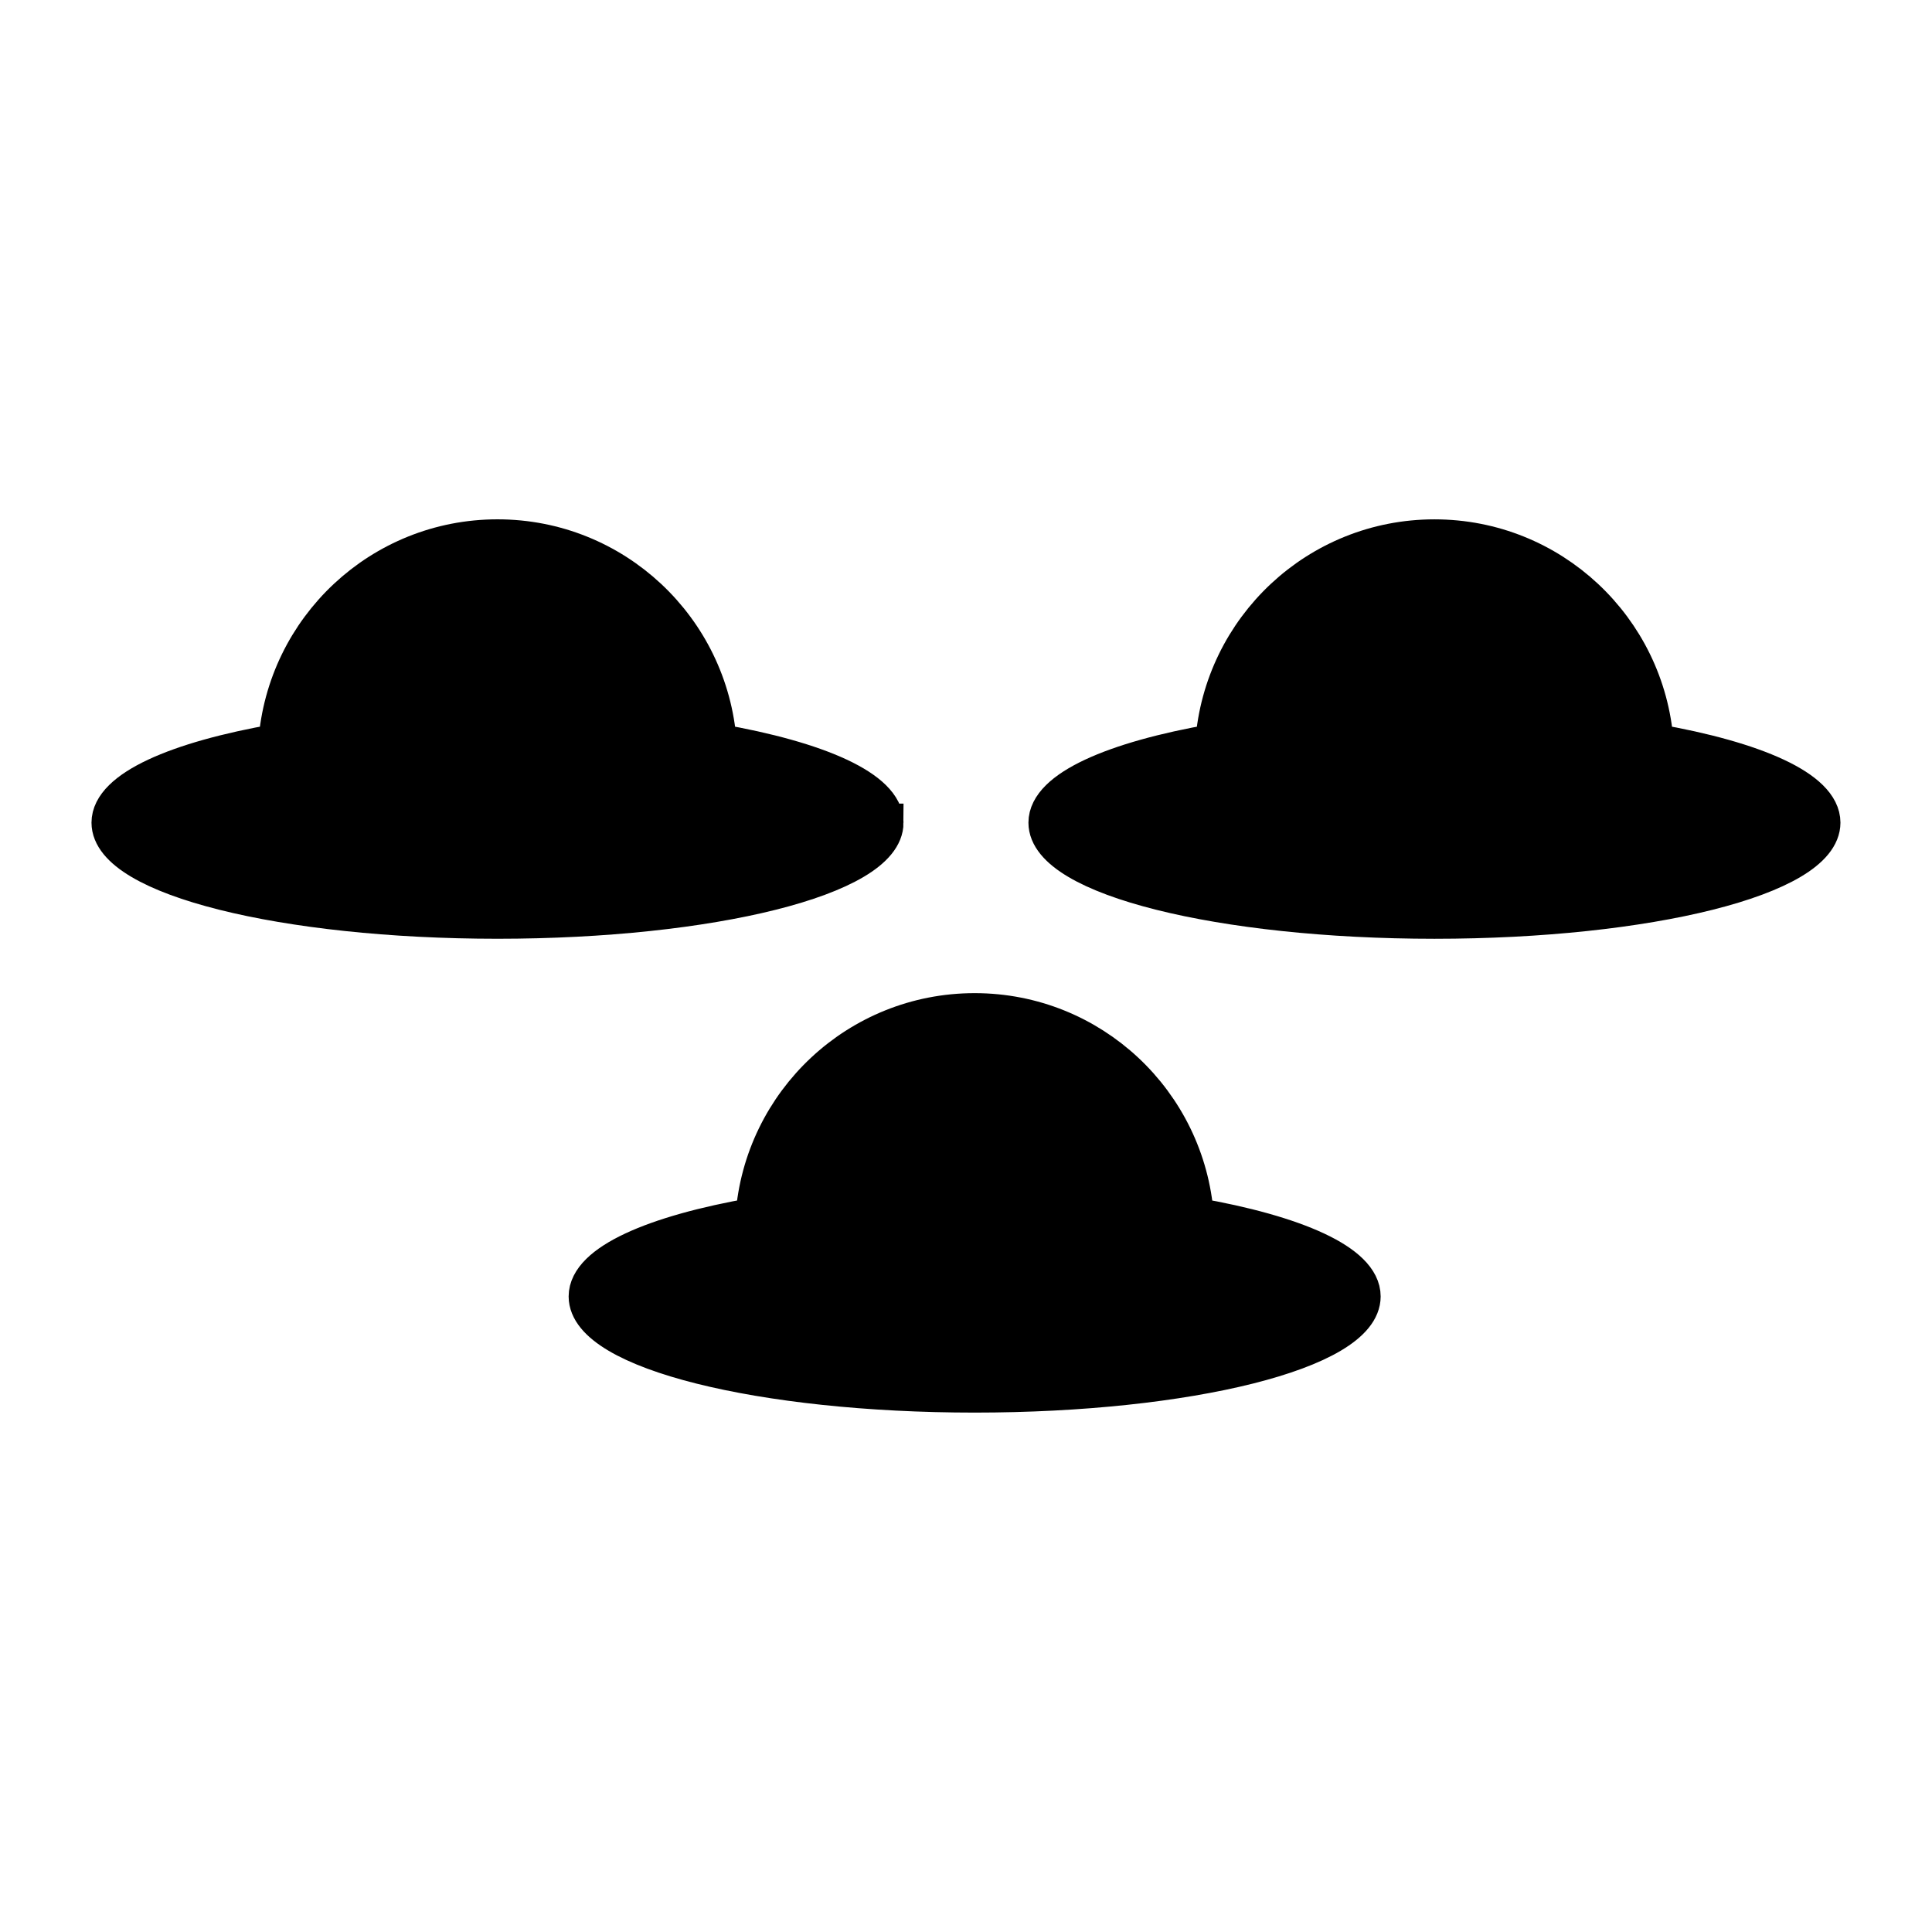
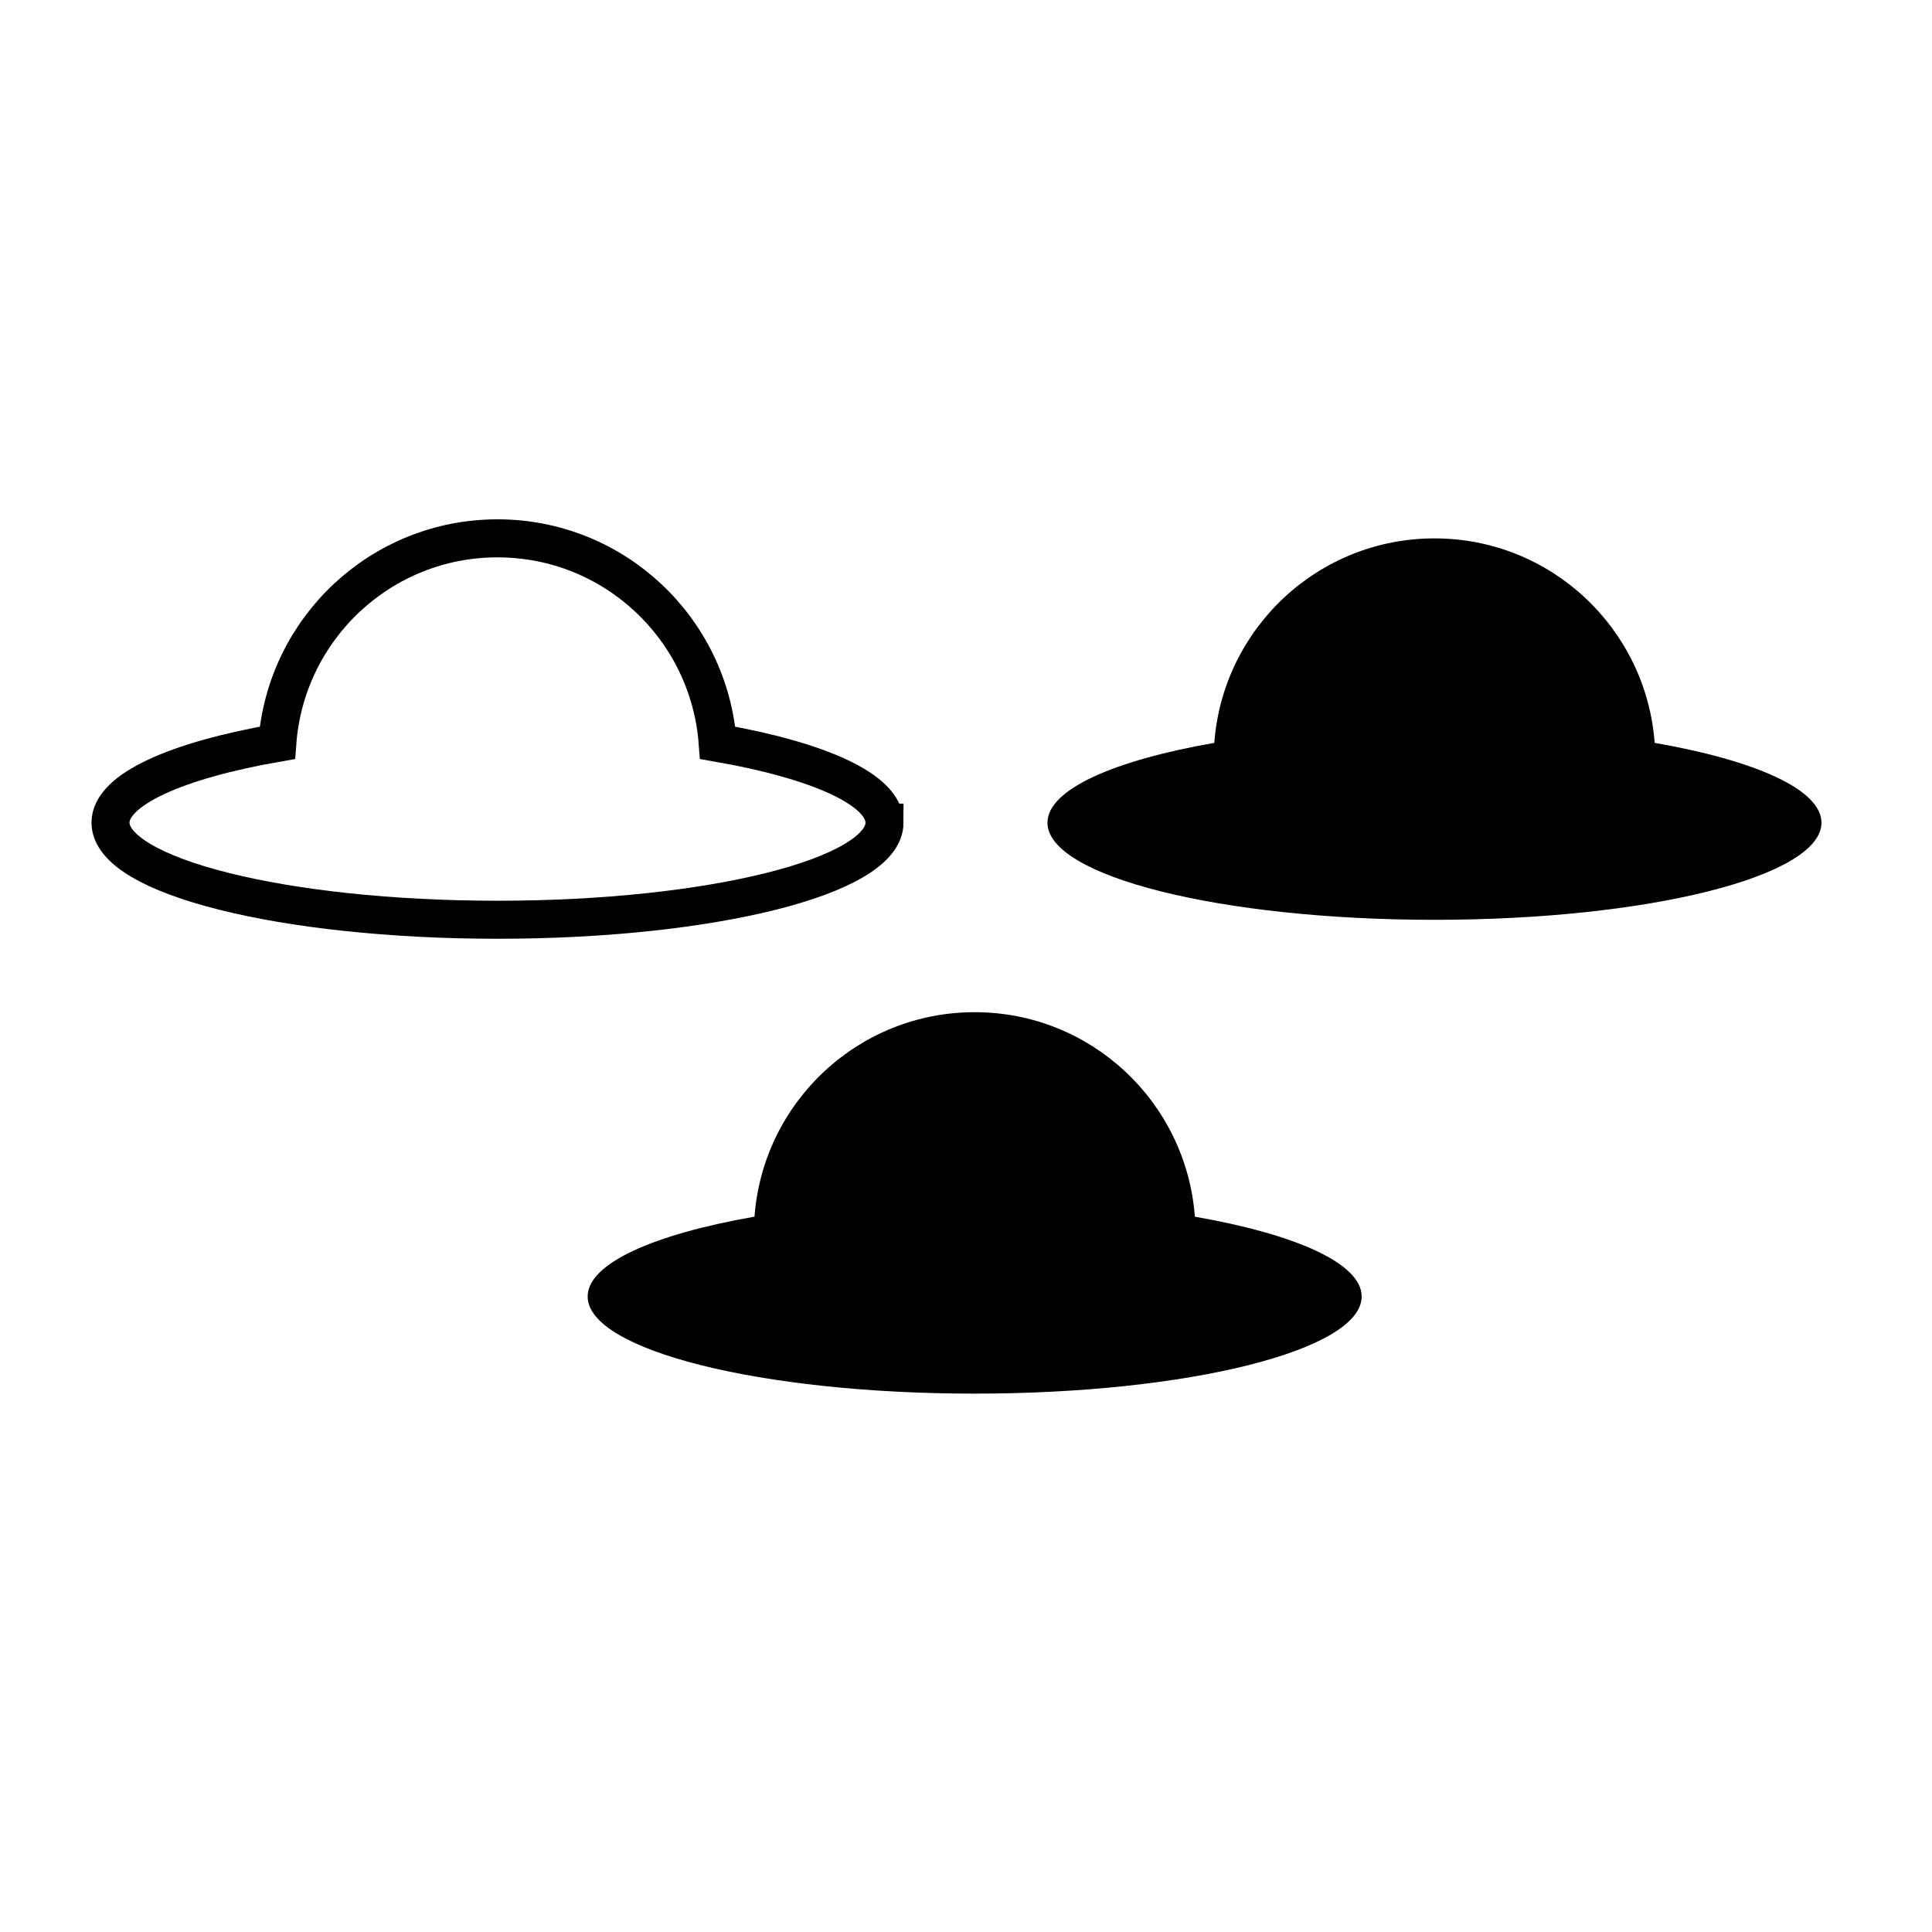
<svg xmlns="http://www.w3.org/2000/svg" width="800px" height="800px" version="1.1" viewBox="144 144 512 512">
  <defs>
    <clipPath id="c">
      <path d="m148.09 148.09h372.91v382.91h-372.91z" />
    </clipPath>
    <clipPath id="b">
-       <path d="m279 148.09h372.9v382.91h-372.9z" />
-     </clipPath>
+       </clipPath>
    <clipPath id="a">
      <path d="m157 269h491v382.9h-491z" />
    </clipPath>
  </defs>
-   <path d="m378.41 362.02c0-8.77-17.516-16.504-44.215-21.156-2.246-30.293-27.484-54.191-58.348-54.191-30.867 0-56.098 23.895-58.348 54.191-26.699 4.652-44.215 12.391-44.215 21.156 0 14.211 45.918 25.734 102.56 25.734 56.645 0 102.57-11.516 102.57-25.734z" />
  <g clip-path="url(#c)">
    <path transform="matrix(5.038 0 0 5.038 148.09 148.09)" d="m45.715 42.461c0-1.741-3.477-3.276-8.776-4.199-0.446-6.013-5.455-10.756-11.581-10.756-6.127 0-11.135 4.743-11.581 10.756-5.3 0.923-8.776 2.459-8.776 4.199 0 2.821 9.114 5.108 20.357 5.108 11.243 0 20.358-2.286 20.358-5.108z" fill="none" stroke="#000000" stroke-miterlimit="10" stroke-width="2" />
  </g>
  <path d="m582.5 340.87c-2.246-30.293-27.473-54.191-58.348-54.191-30.863 0-56.098 23.895-58.348 54.191-26.703 4.644-44.215 12.383-44.215 21.156 0 14.211 45.918 25.734 102.56 25.734 56.648 0 102.56-11.523 102.56-25.742 0-8.766-17.516-16.504-44.211-21.148z" />
  <g clip-path="url(#b)">
-     <path transform="matrix(5.038 0 0 5.038 148.09 148.09)" d="m86.224 38.263c-0.446-6.013-5.453-10.756-11.581-10.756-6.126 0-11.135 4.743-11.581 10.756-5.3 0.922-8.776 2.458-8.776 4.199 0 2.821 9.114 5.108 20.357 5.108 11.244 0 20.357-2.287 20.357-5.109 0-1.74-3.477-3.276-8.775-4.198z" fill="none" stroke="#000000" stroke-miterlimit="10" stroke-width="2" />
+     <path transform="matrix(5.038 0 0 5.038 148.09 148.09)" d="m86.224 38.263z" fill="none" stroke="#000000" stroke-miterlimit="10" stroke-width="2" />
  </g>
  <path d="m460.65 466.44c-2.246-30.301-27.477-54.199-58.352-54.199-30.863 0-56.098 23.902-58.348 54.191-26.703 4.656-44.215 12.391-44.215 21.156 0 14.219 45.918 25.738 102.56 25.738 56.645 0 102.56-11.523 102.56-25.738 0.008-8.77-17.508-16.508-44.203-21.148z" />
  <g clip-path="url(#a)">
-     <path transform="matrix(5.038 0 0 5.038 148.09 148.09)" d="m62.039 63.188c-0.446-6.014-5.454-10.758-11.582-10.758-6.126 0-11.135 4.744-11.581 10.756-5.3 0.924-8.776 2.459-8.776 4.199 0 2.822 9.114 5.109 20.357 5.109 11.243 0 20.357-2.287 20.357-5.109 0.002-1.741-3.475-3.277-8.774-4.198z" fill="none" stroke="#000000" stroke-miterlimit="10" stroke-width="2" />
-   </g>
+     </g>
</svg>